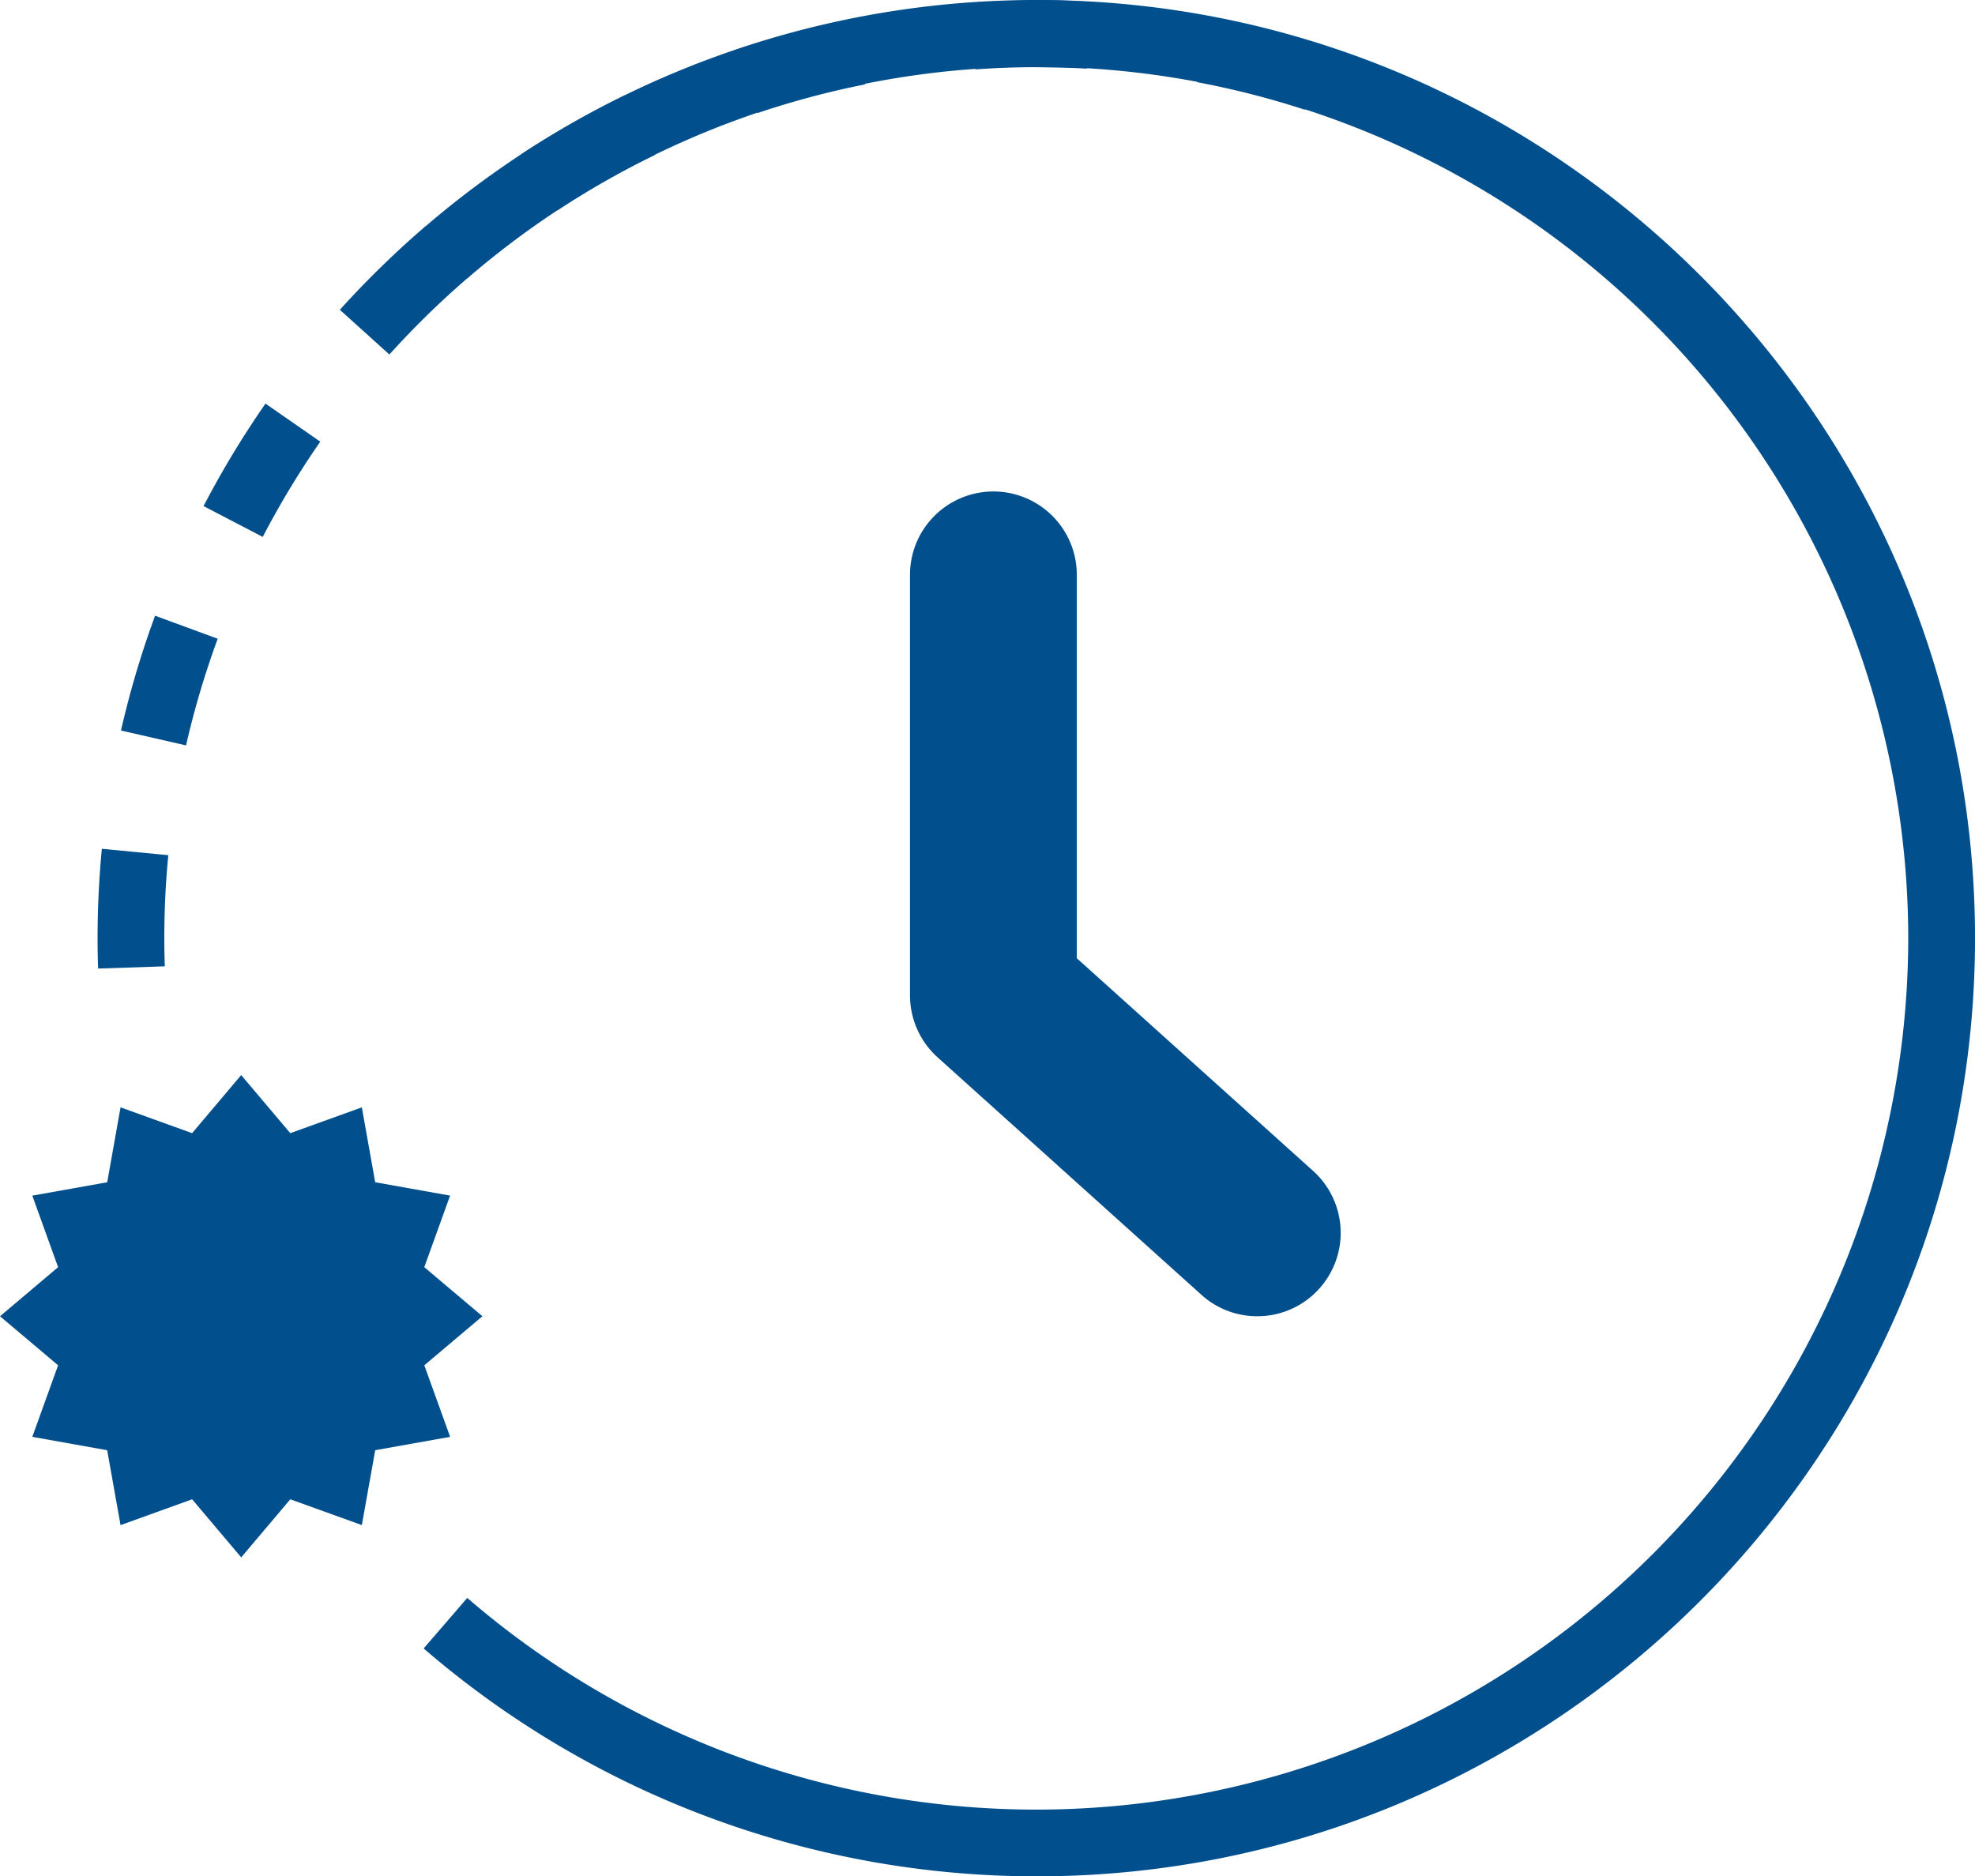
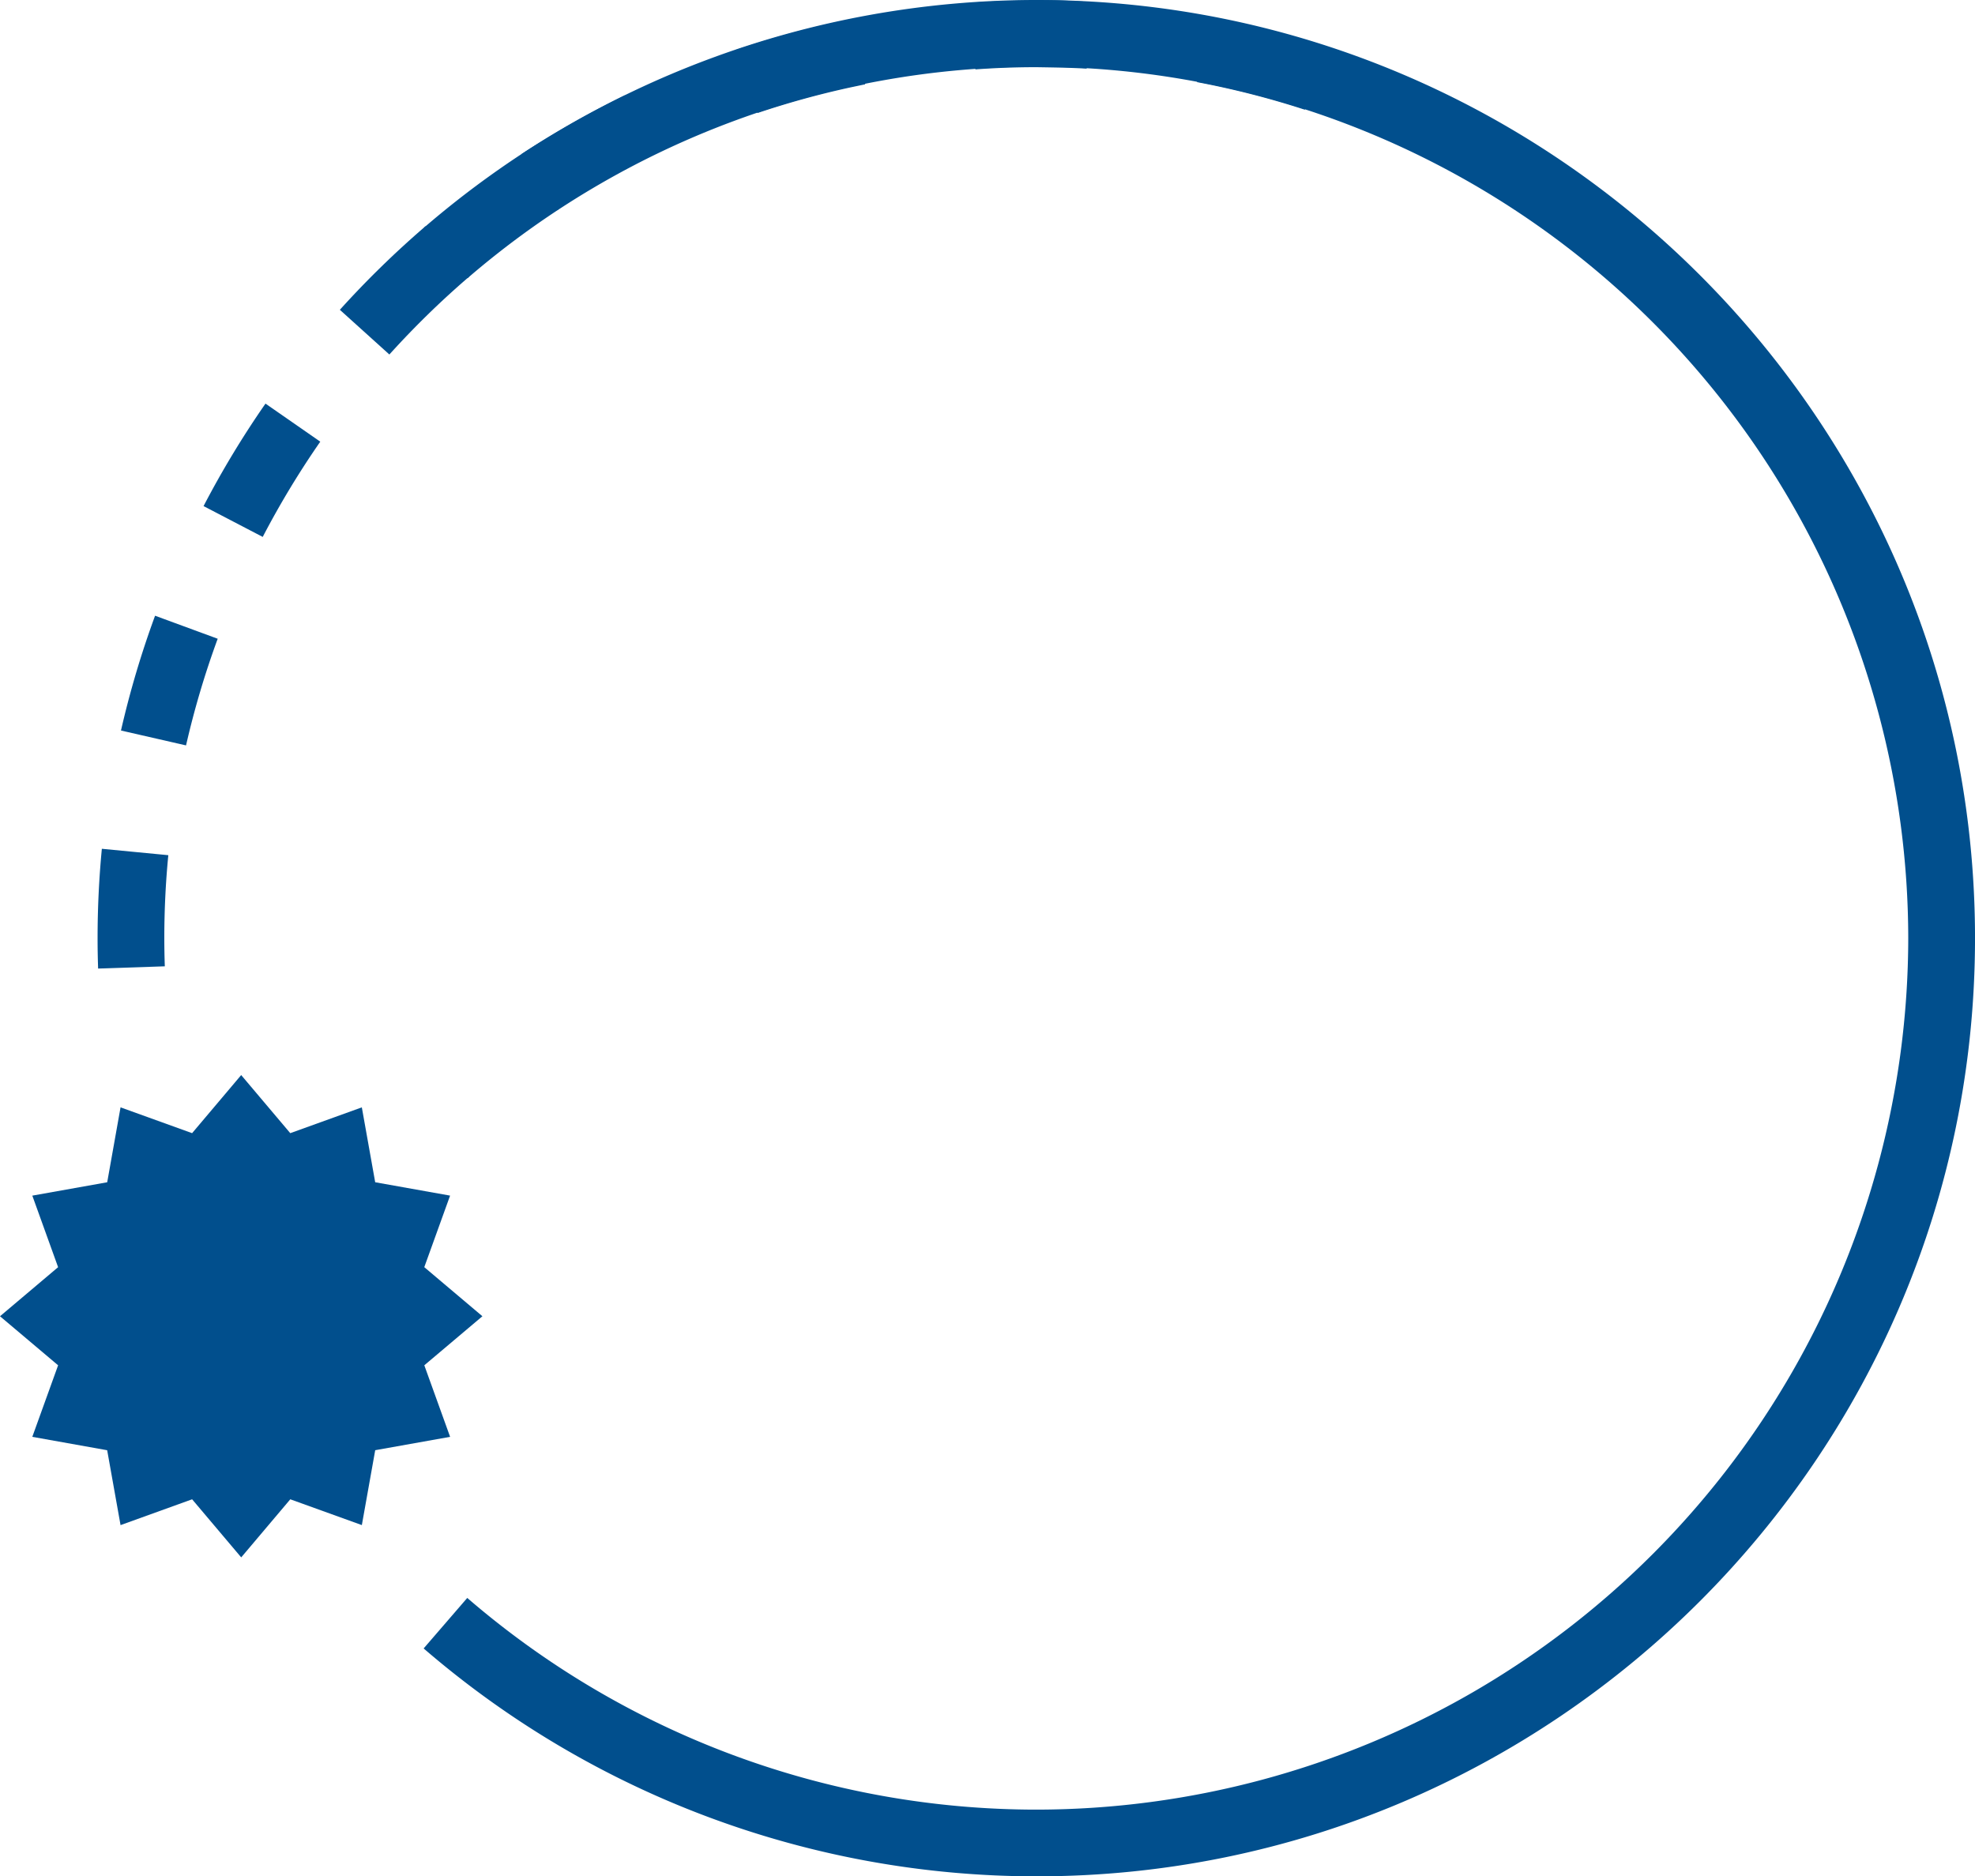
<svg xmlns="http://www.w3.org/2000/svg" width="285.887" height="271.641" viewBox="0 0 285.887 271.641">
  <g id="グループ_128" data-name="グループ 128" transform="translate(-559.433 -2748.017)">
    <path id="パス_57" data-name="パス 57" d="M966.743-549.442A135.787,135.787,0,0,1,878-582.435l6.313-7.312A126.122,126.122,0,0,0,966.743-559.1,126.3,126.3,0,0,0,1092.9-685.262,126.3,126.3,0,0,0,966.743-811.423a126.136,126.136,0,0,0-82.4,30.622l-6.312-7.308a135.782,135.782,0,0,1,88.714-32.974c74.892,0,135.821,60.929,135.821,135.821S1041.635-549.442,966.743-549.442Z" transform="translate(-257.243 3569.1)" fill="#014f8d" />
    <path id="パス_58" data-name="パス 58" d="M868.309-751.546q-.079-2.224-.077-4.434c0-4.3.208-8.646.618-12.905l9.621.927c-.387,3.956-.58,7.983-.58,11.978q0,2.051.073,4.11Zm12.727-32.307-9.418-2.154a136.131,136.131,0,0,1,4.936-16.62l9.065,3.333A126.5,126.5,0,0,0,881.036-783.853Z" transform="translate(-294.673 3639.783)" fill="#014f8d" />
-     <path id="パス_59" data-name="パス 59" d="M879.972-743.377l-8.564-4.463a136.608,136.608,0,0,1,8.964-14.837l7.931,5.51A127.27,127.27,0,0,0,879.972-743.377Zm18.333-26.409-7.168-6.472a137.174,137.174,0,0,1,12.4-12.1l6.293,7.327A127.341,127.341,0,0,0,898.305-769.786ZM922.7-790.709l-5.3-8.075a135.664,135.664,0,0,1,15.069-8.558l4.221,8.684A126.6,126.6,0,0,0,922.7-790.709Zm28.9-14.035-3.071-9.162a139.1,139.1,0,0,1,14.456-3.984l2.28-.479,1.912,9.466-2.134.449A127.191,127.191,0,0,0,951.593-804.745Zm79.219-.483a126.2,126.2,0,0,0-15.6-3.99l1.787-9.5a136.235,136.235,0,0,1,16.8,4.293Zm-47.68-5.835-.69-9.641c3.154-.222,6.351-.338,9.505-.338,2.458-.116,5.231.073,7.834.222l-.551,9.646c-2.415-.14-4.883-.169-7.278-.208C989.025-811.381,986.059-811.275,983.132-811.062Z" transform="translate(-282.509 3569.125)" fill="#014f8d" />
-     <path id="パス_61" data-name="パス 61" d="M942.844-687.717a12.014,12.014,0,0,1-8.075-3.1L896.574-725.2a12.088,12.088,0,0,1-3.994-8.974v-60.871a12.073,12.073,0,0,1,12.074-12.075,12.073,12.073,0,0,1,12.074,12.075v55.5l34.2,30.785a12.07,12.07,0,0,1,.894,17.049A12.018,12.018,0,0,1,942.844-687.717Z" transform="translate(-201.423 3626.289)" fill="#014f8d" />
+     <path id="パス_59" data-name="パス 59" d="M879.972-743.377l-8.564-4.463a136.608,136.608,0,0,1,8.964-14.837l7.931,5.51A127.27,127.27,0,0,0,879.972-743.377Zm18.333-26.409-7.168-6.472a137.174,137.174,0,0,1,12.4-12.1l6.293,7.327A127.341,127.341,0,0,0,898.305-769.786ZM922.7-790.709l-5.3-8.075a135.664,135.664,0,0,1,15.069-8.558A126.6,126.6,0,0,0,922.7-790.709Zm28.9-14.035-3.071-9.162a139.1,139.1,0,0,1,14.456-3.984l2.28-.479,1.912,9.466-2.134.449A127.191,127.191,0,0,0,951.593-804.745Zm79.219-.483a126.2,126.2,0,0,0-15.6-3.99l1.787-9.5a136.235,136.235,0,0,1,16.8,4.293Zm-47.68-5.835-.69-9.641c3.154-.222,6.351-.338,9.505-.338,2.458-.116,5.231.073,7.834.222l-.551,9.646c-2.415-.14-4.883-.169-7.278-.208C989.025-811.381,986.059-811.275,983.132-811.062Z" transform="translate(-282.509 3569.125)" fill="#014f8d" />
    <path id="パス_62" data-name="パス 62" d="M885.88-848.158l-8.41,7.1,3.735,10.358-10.842,1.935-1.935,10.842-10.357-3.735-7.105,8.41-7.105-8.41L833.5-817.919l-1.936-10.842L820.726-830.7l3.735-10.357-8.41-7.1,8.41-7.105-3.734-10.358,10.842-1.935L833.5-878.4l10.357,3.736,7.105-8.41,7.105,8.41,10.358-3.735,1.935,10.842,10.841,1.935-3.735,10.357Z" transform="translate(-256.617 3786.731)" fill="#014f8d" />
  </g>
</svg>